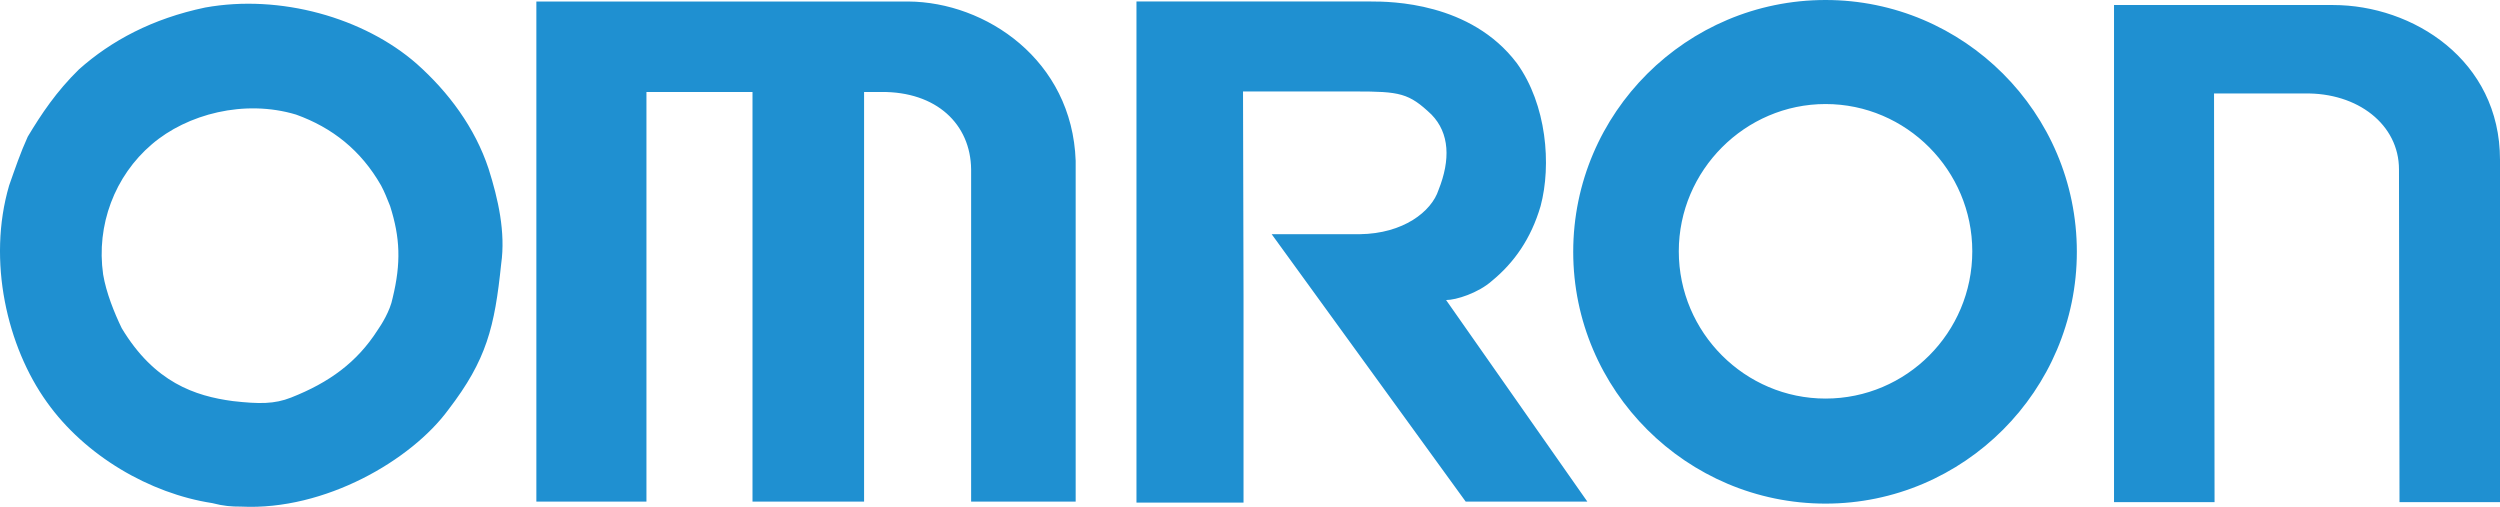
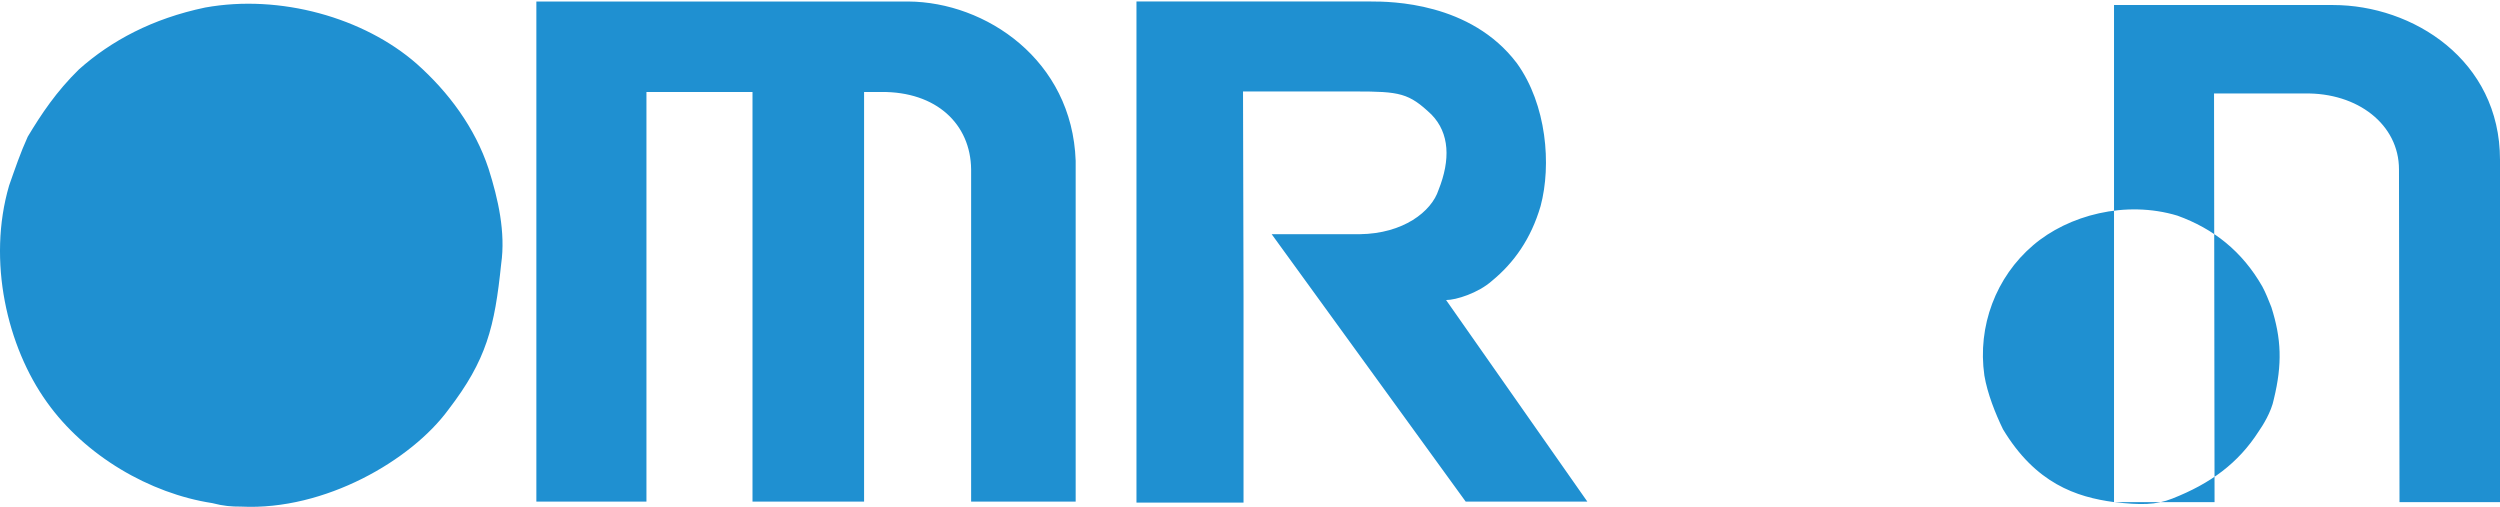
<svg xmlns="http://www.w3.org/2000/svg" xmlns:ns1="http://sodipodi.sourceforge.net/DTD/sodipodi-0.dtd" xmlns:ns2="http://www.inkscape.org/namespaces/inkscape" width="2426.555" height="491.957" viewBox="0 0 187.093 37.931" version="1.1" id="svg2" ns1:docname="omron.svg" ns2:version="1.3 (0e150ed6c4, 2023-07-21)">
  <defs id="defs2" />
  <ns1:namedview id="namedview2" pagecolor="#505050" bordercolor="#eeeeee" borderopacity="1" ns2:showpageshadow="0" ns2:pageopacity="0" ns2:pagecheckerboard="0" ns2:deskcolor="#d1d1d1" ns2:zoom="0.2004" ns2:cx="1212.5749" ns2:cy="242.01597" ns2:window-width="1366" ns2:window-height="697" ns2:window-x="-8" ns2:window-y="-8" ns2:window-maximized="1" ns2:current-layer="svg2" />
  <g fill-rule="evenodd" clip-rule="evenodd" id="g2" transform="translate(-2.827,-77.421)">
-     <path d="m 20.888,115.335 c 6.244,0.302 12.713,-3.46 15.497,-7.259 2.859,-3.725 3.46,-6.169 3.949,-10.908 0.338,-2.37 -0.226,-4.852 -0.94,-7.109 -1.016,-3.084 -3.009,-5.754 -5.379,-7.861 -3.949,-3.46 -10.23,-5.228 -15.835,-4.213 -3.95,0.828 -7.034,2.483 -9.441,4.626 -1.692,1.655 -2.82,3.348 -3.836,5.04 -0.564,1.242 -0.94,2.37 -1.392,3.649 -1.655,5.642 -0.15,12.074 2.821,16.211 2.859,4.024 7.711,6.846 12.375,7.561 0.865,0.226 1.429,0.263 2.181,0.263 z m 30.317,-0.376 V 84.304 h 7.937 v 30.655 h 8.35 V 84.304 h 1.279 c 4.137,-0.038 6.695,2.407 6.732,5.792 v 24.862 h 7.824 V 89.457 C 83.064,81.897 76.594,77.571 70.802,77.534 H 42.967 v 37.425 z m 44.684,0.075 V 99.65 L 95.851,84.266 h 8.387 c 3.348,0 4.025,0.113 5.719,1.73 1.354,1.391 1.428,3.385 0.525,5.642 -0.525,1.617 -2.633,3.272 -5.904,3.31 h -6.582 l 14.518,20.01 h 9.104 l -10.57,-15.083 c 0.752,0 2.408,-0.526 3.424,-1.429 1.654,-1.354 2.934,-3.16 3.648,-5.604 0.826,-3.084 0.451,-7.598 -1.77,-10.683 -3.459,-4.589 -9.479,-4.626 -10.906,-4.626 H 87.877 v 37.5 h 8.012 z m 65.146,-0.037 h 7.523 l -0.039,-30.58 h 6.771 c 3.986,-0.075 7.07,2.332 7.07,5.68 l 0.039,24.9 h 7.521 V 89.382 c 0,-7.485 -6.545,-11.585 -12.488,-11.585 h -16.398 v 37.2 z m -140.786,-7.56 c 1.994,0.226 3.122,0.226 4.363,-0.264 2.858,-1.128 4.927,-2.633 6.47,-5.04 0.263,-0.376 0.94,-1.43 1.128,-2.407 0.64,-2.633 0.564,-4.514 -0.188,-6.883 -0.226,-0.564 -0.414,-1.054 -0.677,-1.542 -1.505,-2.633 -3.648,-4.326 -6.357,-5.303 -3.874,-1.167 -8.162,-0.038 -10.795,2.219 -2.783,2.37 -4.175,6.056 -3.648,9.742 0.226,1.354 0.828,2.858 1.392,4.024 2.444,4.062 5.491,5.078 8.312,5.454 z m 119.196,-22.23 c -6.018,0 -10.982,4.965 -10.982,11.021 0,6.094 4.965,11.021 10.982,11.021 6.055,0 10.982,-4.927 10.982,-11.021 0.001,-6.056 -4.927,-11.021 -10.982,-11.021 z m 0,-7.786 c -10.381,0 -18.883,8.425 -18.883,18.845 0,10.381 8.502,18.844 18.883,18.844 10.344,0 18.807,-8.463 18.807,-18.844 0,-10.42 -8.463,-18.845 -18.807,-18.845 z" fill="#1f90d1" id="path2" />
+     <path d="m 20.888,115.335 c 6.244,0.302 12.713,-3.46 15.497,-7.259 2.859,-3.725 3.46,-6.169 3.949,-10.908 0.338,-2.37 -0.226,-4.852 -0.94,-7.109 -1.016,-3.084 -3.009,-5.754 -5.379,-7.861 -3.949,-3.46 -10.23,-5.228 -15.835,-4.213 -3.95,0.828 -7.034,2.483 -9.441,4.626 -1.692,1.655 -2.82,3.348 -3.836,5.04 -0.564,1.242 -0.94,2.37 -1.392,3.649 -1.655,5.642 -0.15,12.074 2.821,16.211 2.859,4.024 7.711,6.846 12.375,7.561 0.865,0.226 1.429,0.263 2.181,0.263 z m 30.317,-0.376 V 84.304 h 7.937 v 30.655 h 8.35 V 84.304 h 1.279 c 4.137,-0.038 6.695,2.407 6.732,5.792 v 24.862 h 7.824 V 89.457 C 83.064,81.897 76.594,77.571 70.802,77.534 H 42.967 v 37.425 z m 44.684,0.075 V 99.65 L 95.851,84.266 h 8.387 c 3.348,0 4.025,0.113 5.719,1.73 1.354,1.391 1.428,3.385 0.525,5.642 -0.525,1.617 -2.633,3.272 -5.904,3.31 h -6.582 l 14.518,20.01 h 9.104 l -10.57,-15.083 c 0.752,0 2.408,-0.526 3.424,-1.429 1.654,-1.354 2.934,-3.16 3.648,-5.604 0.826,-3.084 0.451,-7.598 -1.77,-10.683 -3.459,-4.589 -9.479,-4.626 -10.906,-4.626 H 87.877 v 37.5 h 8.012 z m 65.146,-0.037 h 7.523 l -0.039,-30.58 h 6.771 c 3.986,-0.075 7.07,2.332 7.07,5.68 l 0.039,24.9 h 7.521 V 89.382 c 0,-7.485 -6.545,-11.585 -12.488,-11.585 h -16.398 v 37.2 z c 1.994,0.226 3.122,0.226 4.363,-0.264 2.858,-1.128 4.927,-2.633 6.47,-5.04 0.263,-0.376 0.94,-1.43 1.128,-2.407 0.64,-2.633 0.564,-4.514 -0.188,-6.883 -0.226,-0.564 -0.414,-1.054 -0.677,-1.542 -1.505,-2.633 -3.648,-4.326 -6.357,-5.303 -3.874,-1.167 -8.162,-0.038 -10.795,2.219 -2.783,2.37 -4.175,6.056 -3.648,9.742 0.226,1.354 0.828,2.858 1.392,4.024 2.444,4.062 5.491,5.078 8.312,5.454 z m 119.196,-22.23 c -6.018,0 -10.982,4.965 -10.982,11.021 0,6.094 4.965,11.021 10.982,11.021 6.055,0 10.982,-4.927 10.982,-11.021 0.001,-6.056 -4.927,-11.021 -10.982,-11.021 z m 0,-7.786 c -10.381,0 -18.883,8.425 -18.883,18.845 0,10.381 8.502,18.844 18.883,18.844 10.344,0 18.807,-8.463 18.807,-18.844 0,-10.42 -8.463,-18.845 -18.807,-18.845 z" fill="#1f90d1" id="path2" />
  </g>
</svg>